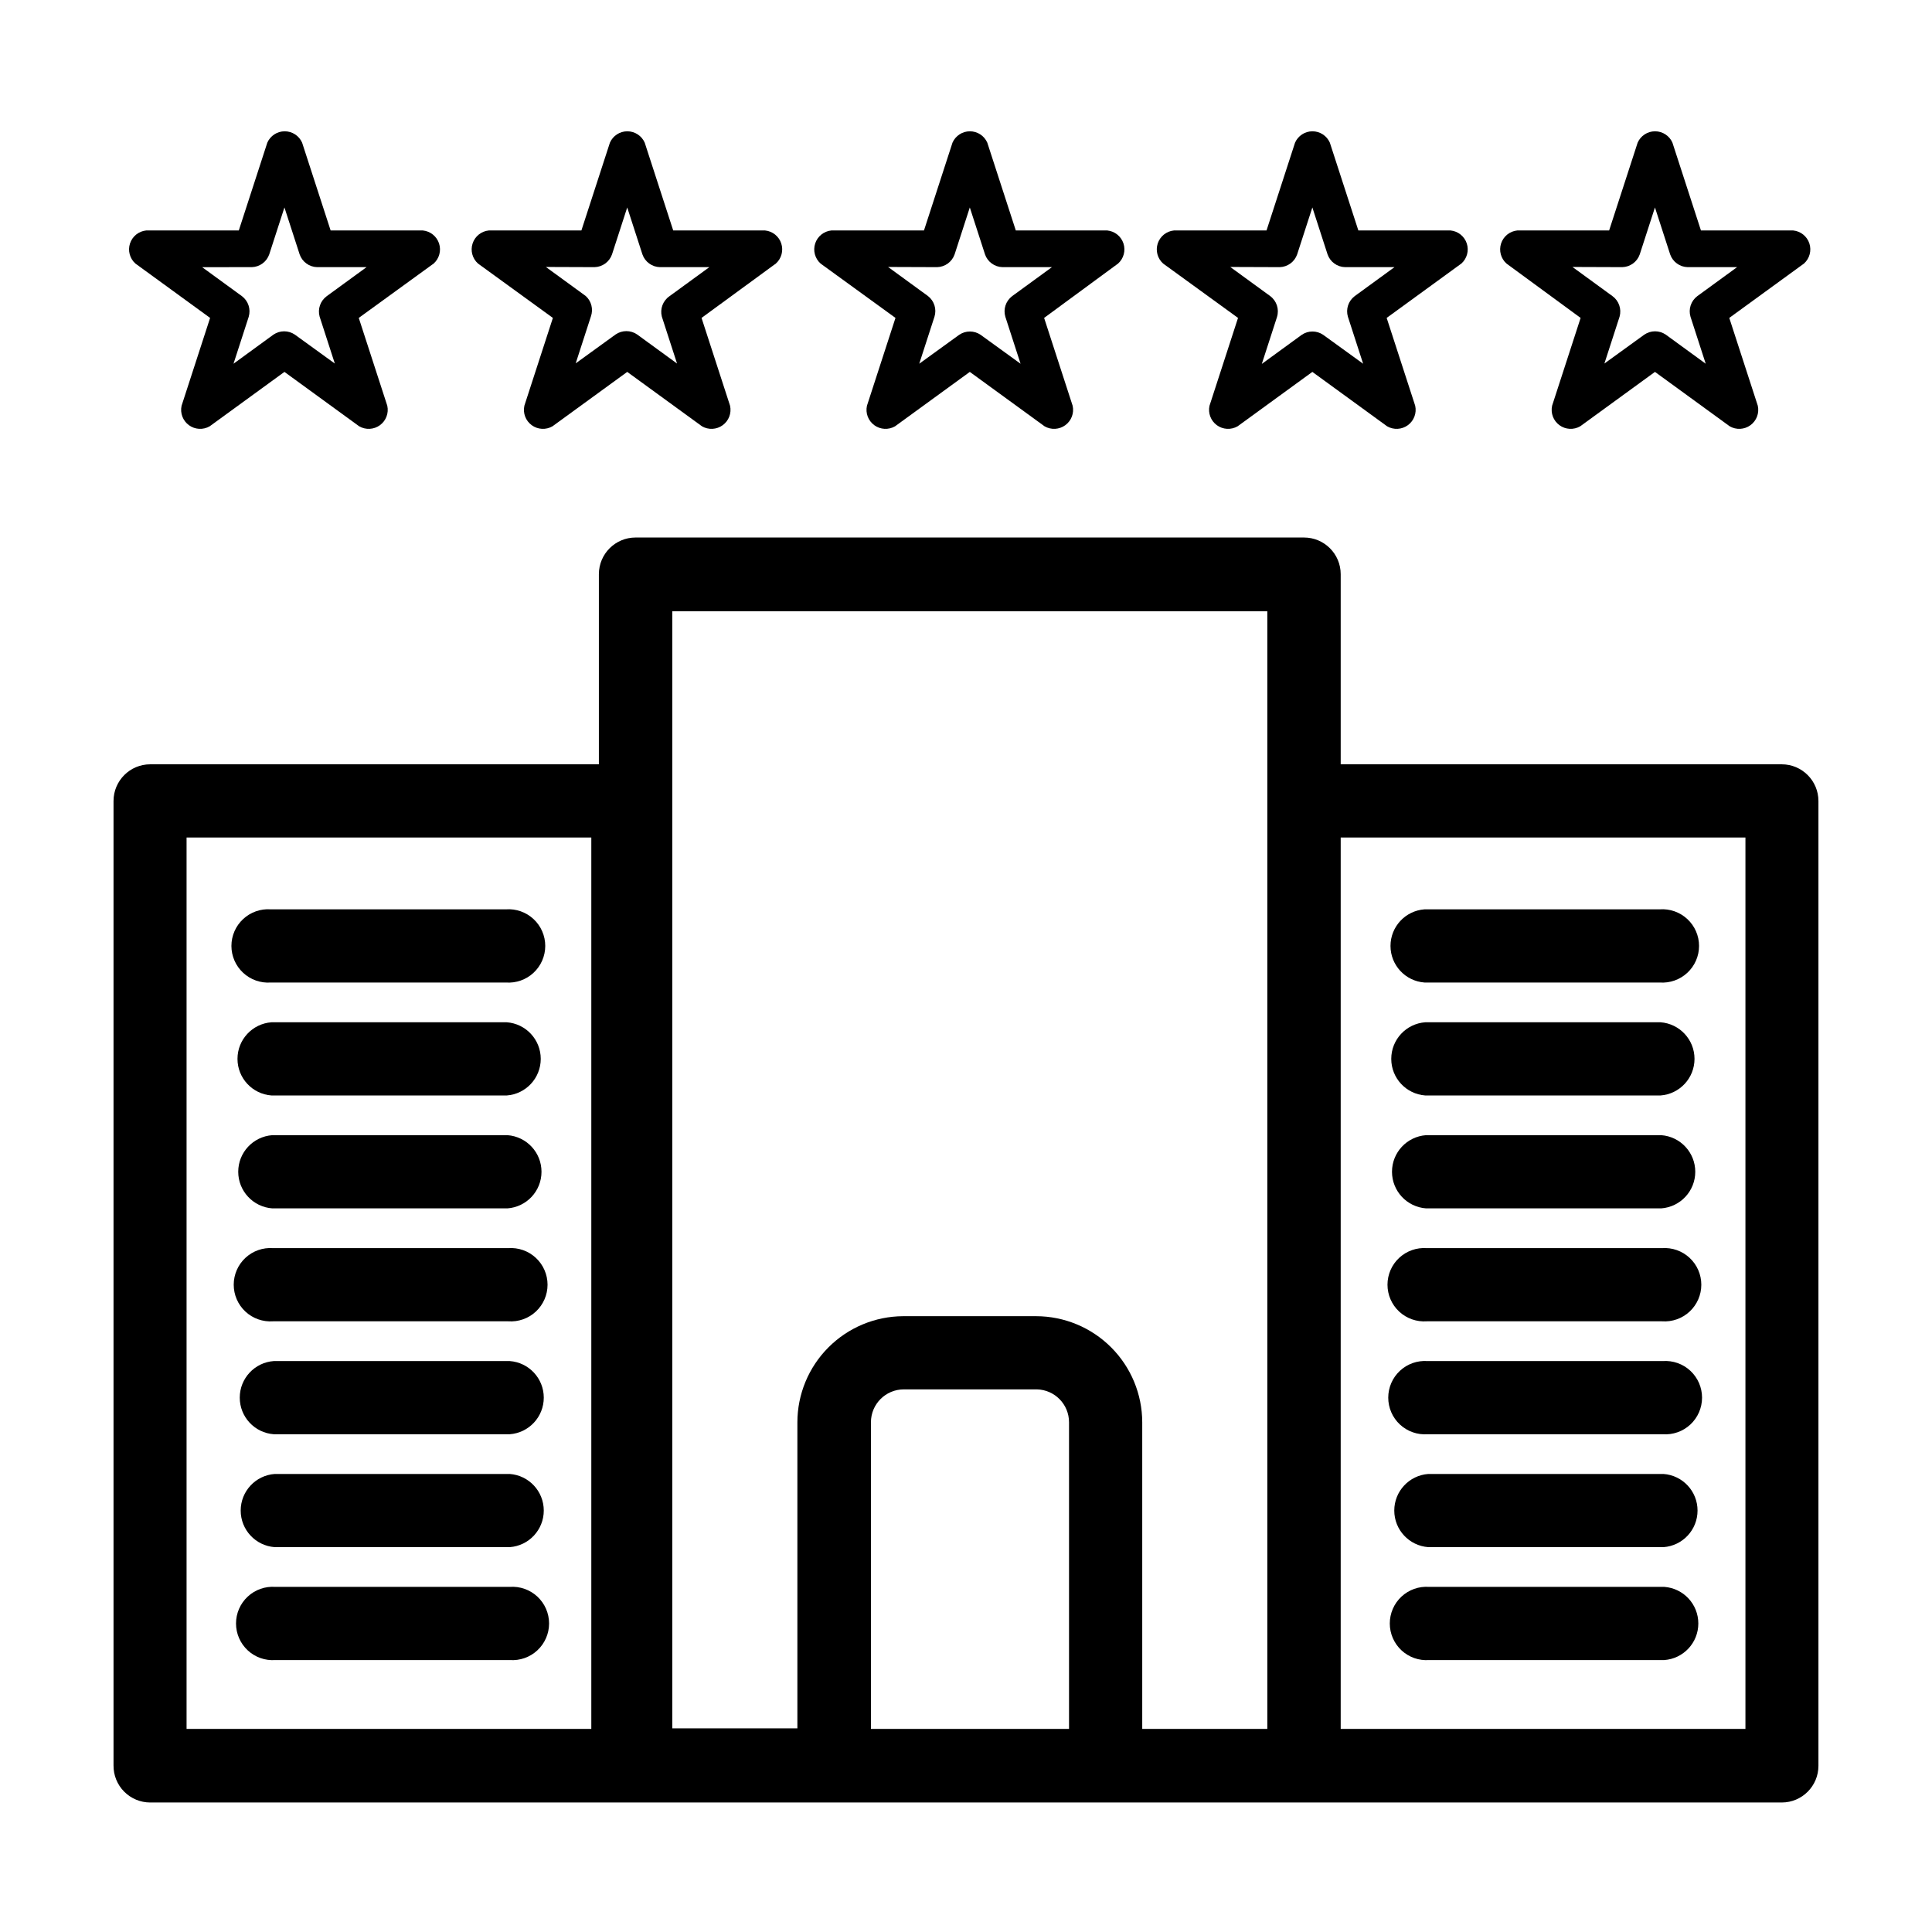
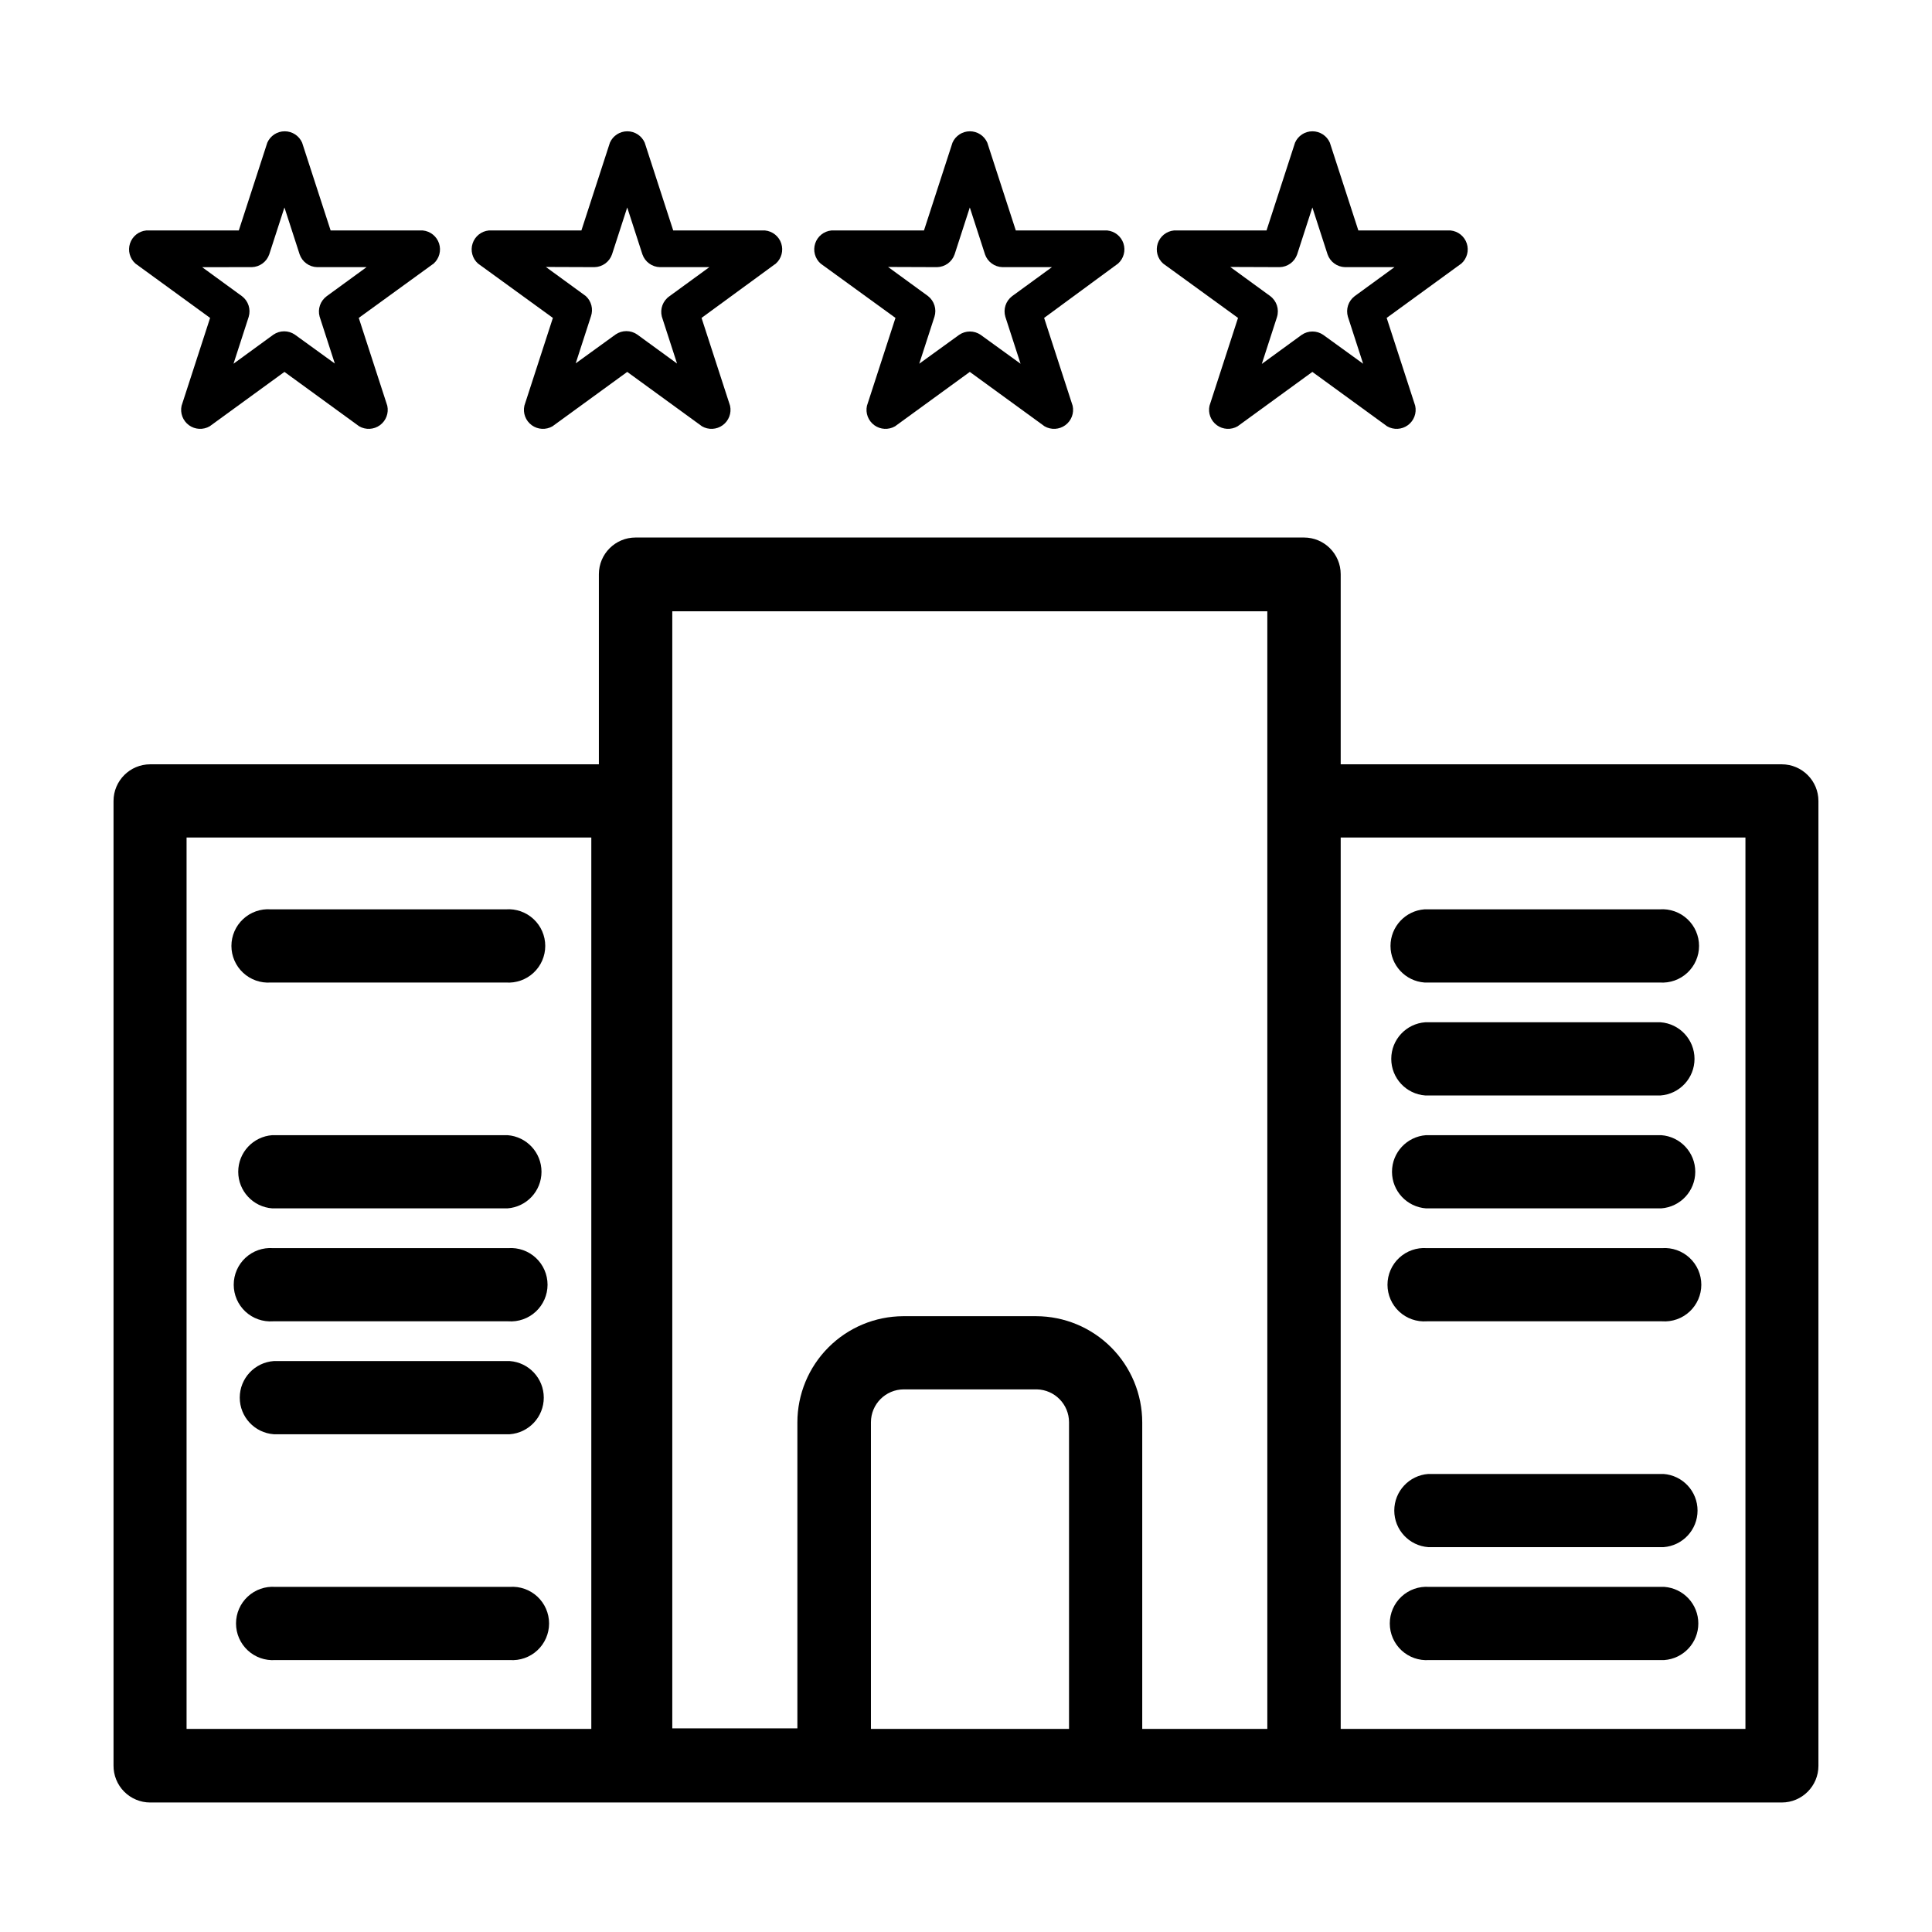
<svg xmlns="http://www.w3.org/2000/svg" fill="#000000" width="800px" height="800px" version="1.1" viewBox="144 144 512 512">
  <g>
    <path d="m521.52 404.38h62.324c2.691 0.191 5.344-0.742 7.32-2.582 1.977-1.84 3.102-4.418 3.102-7.117 0-2.699-1.125-5.281-3.102-7.117-1.977-1.84-4.629-2.777-7.32-2.582h-62.324c-5.082 0.367-9.023 4.602-9.023 9.699s3.941 9.332 9.023 9.699z" />
    <path d="m521.72 434.31h62.32c5.086-0.367 9.023-4.602 9.023-9.699s-3.938-9.332-9.023-9.699h-62.32c-5.086 0.367-9.023 4.602-9.023 9.699s3.938 9.332 9.023 9.699z" />
    <path d="m521.92 464.23h62.32c5.086-0.367 9.023-4.602 9.023-9.699s-3.938-9.332-9.023-9.699h-62.32c-5.086 0.367-9.027 4.602-9.027 9.699s3.941 9.332 9.027 9.699z" />
    <path d="m522.12 494.16h62.32c2.695 0.195 5.348-0.738 7.324-2.578 1.977-1.84 3.102-4.418 3.102-7.121 0-2.699-1.125-5.277-3.102-7.117s-4.629-2.773-7.324-2.578h-62.32c-2.691-0.195-5.344 0.738-7.324 2.578-1.977 1.84-3.098 4.418-3.098 7.117 0 2.703 1.121 5.281 3.098 7.121 1.98 1.84 4.633 2.773 7.324 2.578z" />
-     <path d="m522.32 524.09h62.32c2.695 0.195 5.348-0.738 7.324-2.578 1.977-1.84 3.098-4.418 3.098-7.121 0-2.699-1.121-5.277-3.098-7.117-1.977-1.84-4.629-2.773-7.324-2.578h-62.32c-2.695-0.195-5.348 0.738-7.324 2.578-1.977 1.84-3.098 4.418-3.098 7.117 0 2.703 1.121 5.281 3.098 7.121 1.977 1.84 4.629 2.773 7.324 2.578z" />
    <path d="m522.52 554.01h62.324c5.086-0.367 9.023-4.598 9.023-9.695 0-5.102-3.938-9.332-9.023-9.699h-62.324c-5.086 0.367-9.023 4.598-9.023 9.699 0 5.098 3.938 9.328 9.023 9.695z" />
    <path d="m585.05 564.54h-62.32c-2.695-0.195-5.348 0.738-7.324 2.578-1.977 1.84-3.098 4.418-3.098 7.121 0 2.699 1.121 5.277 3.098 7.117 1.977 1.84 4.629 2.773 7.324 2.578h62.32c5.086-0.363 9.023-4.598 9.023-9.695 0-5.102-3.938-9.332-9.023-9.699z" />
-     <path d="m216.81 554.01h62.273c5.082-0.367 9.023-4.598 9.023-9.695 0-5.102-3.941-9.332-9.023-9.699h-62.273c-5.086 0.367-9.023 4.598-9.023 9.699 0 5.098 3.938 9.328 9.023 9.695z" />
    <path d="m279.09 564.54h-62.121c-2.695-0.195-5.348 0.738-7.324 2.578s-3.098 4.418-3.098 7.121c0 2.699 1.121 5.277 3.098 7.117s4.629 2.773 7.324 2.578h62.121c2.691 0.195 5.344-0.738 7.32-2.578s3.102-4.418 3.102-7.117c0-2.703-1.125-5.281-3.102-7.121s-4.629-2.773-7.32-2.578z" />
    <path d="m183.81 621.68h432.37c5.371 0 9.723-4.356 9.723-9.723v-255.68c0-5.371-4.352-9.727-9.723-9.727h-116.88v-50.383 0.004c0-5.371-4.356-9.723-9.727-9.723h-177.14c-5.371 0-9.723 4.352-9.723 9.723v50.383l-118.9-0.004c-5.367 0-9.723 4.356-9.723 9.727v255.58c-0.027 2.594 0.984 5.094 2.812 6.941 1.828 1.844 4.316 2.883 6.91 2.883zm315.49-255.73h107.26v236.23h-107.26zm-71.996 236.23h-52.496v-81.262c0-4.816 3.902-8.719 8.715-8.719h35.266c4.734 0.109 8.516 3.981 8.516 8.719zm-105.14-296.19h157.69v296.19h-33.148v-81.262c-0.016-7.453-2.981-14.598-8.25-19.863-5.269-5.269-12.414-8.238-19.863-8.25h-35.266c-7.438 0.039-14.555 3.016-19.801 8.285-5.246 5.266-8.199 12.391-8.211 19.828v81.113h-33.152zm-128.72 59.953h107.26v236.23h-107.26z" />
    <path d="m215.75 404.38h62.324c2.691 0.191 5.344-0.742 7.32-2.582 1.977-1.84 3.102-4.418 3.102-7.117 0-2.699-1.125-5.281-3.102-7.117-1.977-1.84-4.629-2.777-7.32-2.582h-62.324c-2.691-0.195-5.344 0.742-7.32 2.582-1.977 1.836-3.102 4.418-3.102 7.117 0 2.699 1.125 5.277 3.102 7.117 1.977 1.84 4.629 2.773 7.32 2.582z" />
-     <path d="m215.96 434.31h62.32c5.086-0.367 9.023-4.602 9.023-9.699s-3.938-9.332-9.023-9.699h-62.32c-5.086 0.367-9.023 4.602-9.023 9.699s3.938 9.332 9.023 9.699z" />
    <path d="m216.16 464.23h62.32c5.086-0.367 9.023-4.602 9.023-9.699s-3.938-9.332-9.023-9.699h-62.32c-5.086 0.367-9.027 4.602-9.027 9.699s3.941 9.332 9.027 9.699z" />
    <path d="m216.36 494.16h62.32c2.695 0.195 5.348-0.738 7.324-2.578 1.977-1.84 3.102-4.418 3.102-7.121 0-2.699-1.125-5.277-3.102-7.117-1.977-1.84-4.629-2.773-7.324-2.578h-62.32c-2.691-0.195-5.344 0.738-7.324 2.578-1.977 1.84-3.098 4.418-3.098 7.117 0 2.703 1.121 5.281 3.098 7.121 1.98 1.84 4.633 2.773 7.324 2.578z" />
    <path d="m216.56 524.09h62.523c5.082-0.367 9.023-4.598 9.023-9.699 0-5.098-3.941-9.328-9.023-9.695h-62.523c-5.086 0.367-9.023 4.598-9.023 9.695 0 5.102 3.938 9.332 9.023 9.699z" />
    <path d="m199.68 228.25-7.559 23.277c-0.43 1.953 0.336 3.977 1.949 5.156 1.617 1.18 3.781 1.293 5.508 0.285l19.801-14.41 19.801 14.41c1.727 1.008 3.891 0.895 5.508-0.285 1.613-1.18 2.379-3.203 1.949-5.156l-7.559-23.277 19.852-14.41c1.488-1.332 2.047-3.422 1.426-5.32-0.625-1.898-2.309-3.25-4.301-3.445h-24.434l-7.559-23.277c-0.805-1.824-2.613-3.004-4.609-3.004-1.996 0-3.805 1.18-4.609 3.004l-7.559 23.277h-24.535c-1.988 0.195-3.672 1.547-4.297 3.445-0.621 1.898-0.062 3.988 1.426 5.32zm11.035-13.453c2.094-0.051 3.941-1.395 4.633-3.375l4.031-12.445 4.031 12.445c0.691 1.98 2.539 3.324 4.633 3.375h13.098l-10.578 7.707v0.004c-1.676 1.238-2.418 3.379-1.863 5.391l4.031 12.445-10.578-7.656-0.004-0.004c-1.715-1.176-3.977-1.176-5.691 0l-10.578 7.707 4.031-12.445-0.004 0.004c0.598-2.004-0.102-4.172-1.762-5.441l-10.578-7.707z" />
    <path d="m290.52 228.25-7.559 23.277h0.004c-0.434 1.953 0.332 3.977 1.949 5.156 1.617 1.18 3.777 1.293 5.508 0.285l19.801-14.41 19.801 14.41h-0.004c1.73 1.008 3.891 0.895 5.508-0.285 1.617-1.18 2.379-3.203 1.949-5.156l-7.559-23.277 19.699-14.41c1.488-1.332 2.047-3.422 1.426-5.32-0.621-1.898-2.309-3.25-4.297-3.445h-24.336l-7.555-23.277c-0.805-1.824-2.613-3.004-4.609-3.004s-3.805 1.18-4.609 3.004l-7.559 23.277h-24.535c-1.988 0.195-3.676 1.547-4.297 3.445-0.625 1.898-0.062 3.988 1.426 5.32zm11.035-13.453c2.098-0.051 3.941-1.395 4.633-3.375l4.031-12.445 4.031 12.445c0.691 1.98 2.539 3.324 4.637 3.375h13.098l-10.578 7.707-0.004 0.004c-1.73 1.199-2.535 3.348-2.012 5.391l4.031 12.445-10.578-7.707-0.004-0.004c-1.715-1.176-3.977-1.176-5.695 0l-10.578 7.656 4.031-12.445v0.004c0.668-1.906 0.133-4.031-1.359-5.391l-10.578-7.707z" />
    <path d="m381.31 228.25-7.559 23.277c-0.434 1.953 0.332 3.977 1.949 5.156 1.617 1.18 3.777 1.293 5.508 0.285l19.801-14.41 19.801 14.41h-0.004c1.73 1.008 3.891 0.895 5.508-0.285 1.617-1.18 2.383-3.203 1.949-5.156l-7.559-23.277 19.602-14.41c1.488-1.332 2.047-3.422 1.426-5.32-0.625-1.898-2.309-3.25-4.301-3.445h-24.23l-7.559-23.277c-0.805-1.824-2.613-3.004-4.609-3.004s-3.805 1.18-4.609 3.004l-7.559 23.277h-24.535c-1.988 0.195-3.676 1.547-4.297 3.445-0.621 1.898-0.062 3.988 1.426 5.32zm11.035-13.453h-0.004c2.098-0.051 3.945-1.395 4.637-3.375l4.031-12.445 4.031 12.445h-0.004c0.691 1.98 2.539 3.324 4.637 3.375h13.098l-10.578 7.707v0.004c-1.66 1.27-2.363 3.438-1.766 5.441l4.031 12.445-10.578-7.656v-0.004c-1.719-1.176-3.977-1.176-5.695 0l-10.578 7.656 4.031-12.445v0.004c0.633-2.012-0.051-4.199-1.715-5.492l-10.578-7.707z" />
    <path d="m472.09 228.25-7.559 23.277c-0.43 1.953 0.336 3.977 1.949 5.156 1.617 1.18 3.781 1.293 5.508 0.285l19.801-14.41 19.801 14.41c1.727 1.008 3.891 0.895 5.504-0.285 1.617-1.18 2.383-3.203 1.949-5.156l-7.559-23.277 19.801-14.41h0.004c1.488-1.332 2.047-3.422 1.426-5.32-0.625-1.898-2.309-3.25-4.301-3.445h-24.434l-7.559-23.277c-0.805-1.824-2.613-3.004-4.609-3.004s-3.805 1.18-4.609 3.004l-7.559 23.277h-24.531c-1.992 0.195-3.676 1.547-4.301 3.445-0.621 1.898-0.062 3.988 1.426 5.32zm11.035-13.453c2.094-0.051 3.941-1.395 4.633-3.375l4.031-12.445 4.031 12.445c0.691 1.98 2.535 3.324 4.633 3.375h13.098l-10.578 7.707v0.004c-1.66 1.27-2.359 3.438-1.762 5.441l4.031 12.445-10.578-7.656-0.004-0.004c-1.715-1.176-3.977-1.176-5.691 0l-10.578 7.707 4.031-12.445h-0.004c0.633-2.043-0.094-4.266-1.812-5.539l-10.578-7.707z" />
-     <path d="m562.88 228.25-7.559 23.277h0.004c-0.434 1.953 0.332 3.977 1.949 5.156 1.617 1.18 3.777 1.293 5.508 0.285l19.801-14.41 19.801 14.41h-0.004c1.73 1.008 3.891 0.895 5.508-0.285 1.617-1.18 2.383-3.203 1.949-5.156l-7.559-23.277 19.801-14.41c1.488-1.332 2.047-3.422 1.426-5.32-0.621-1.898-2.309-3.25-4.297-3.445h-24.438l-7.559-23.277h0.004c-0.805-1.824-2.613-3.004-4.609-3.004-1.996 0-3.805 1.18-4.609 3.004l-7.559 23.277h-24.336c-1.988 0.195-3.672 1.547-4.297 3.445-0.621 1.898-0.062 3.988 1.426 5.32zm11.035-13.453c2.098-0.051 3.941-1.395 4.633-3.375l4.031-12.445 4.031 12.445c0.691 1.98 2.539 3.324 4.637 3.375h13.098l-10.578 7.707-0.004 0.004c-1.66 1.27-2.359 3.438-1.762 5.441l4.031 12.445-10.578-7.707-0.004-0.004c-1.715-1.176-3.977-1.176-5.691 0l-10.578 7.656 4.031-12.445-0.004 0.004c0.566-2.035-0.199-4.211-1.914-5.441l-10.578-7.707z" />
  </g>
</svg>